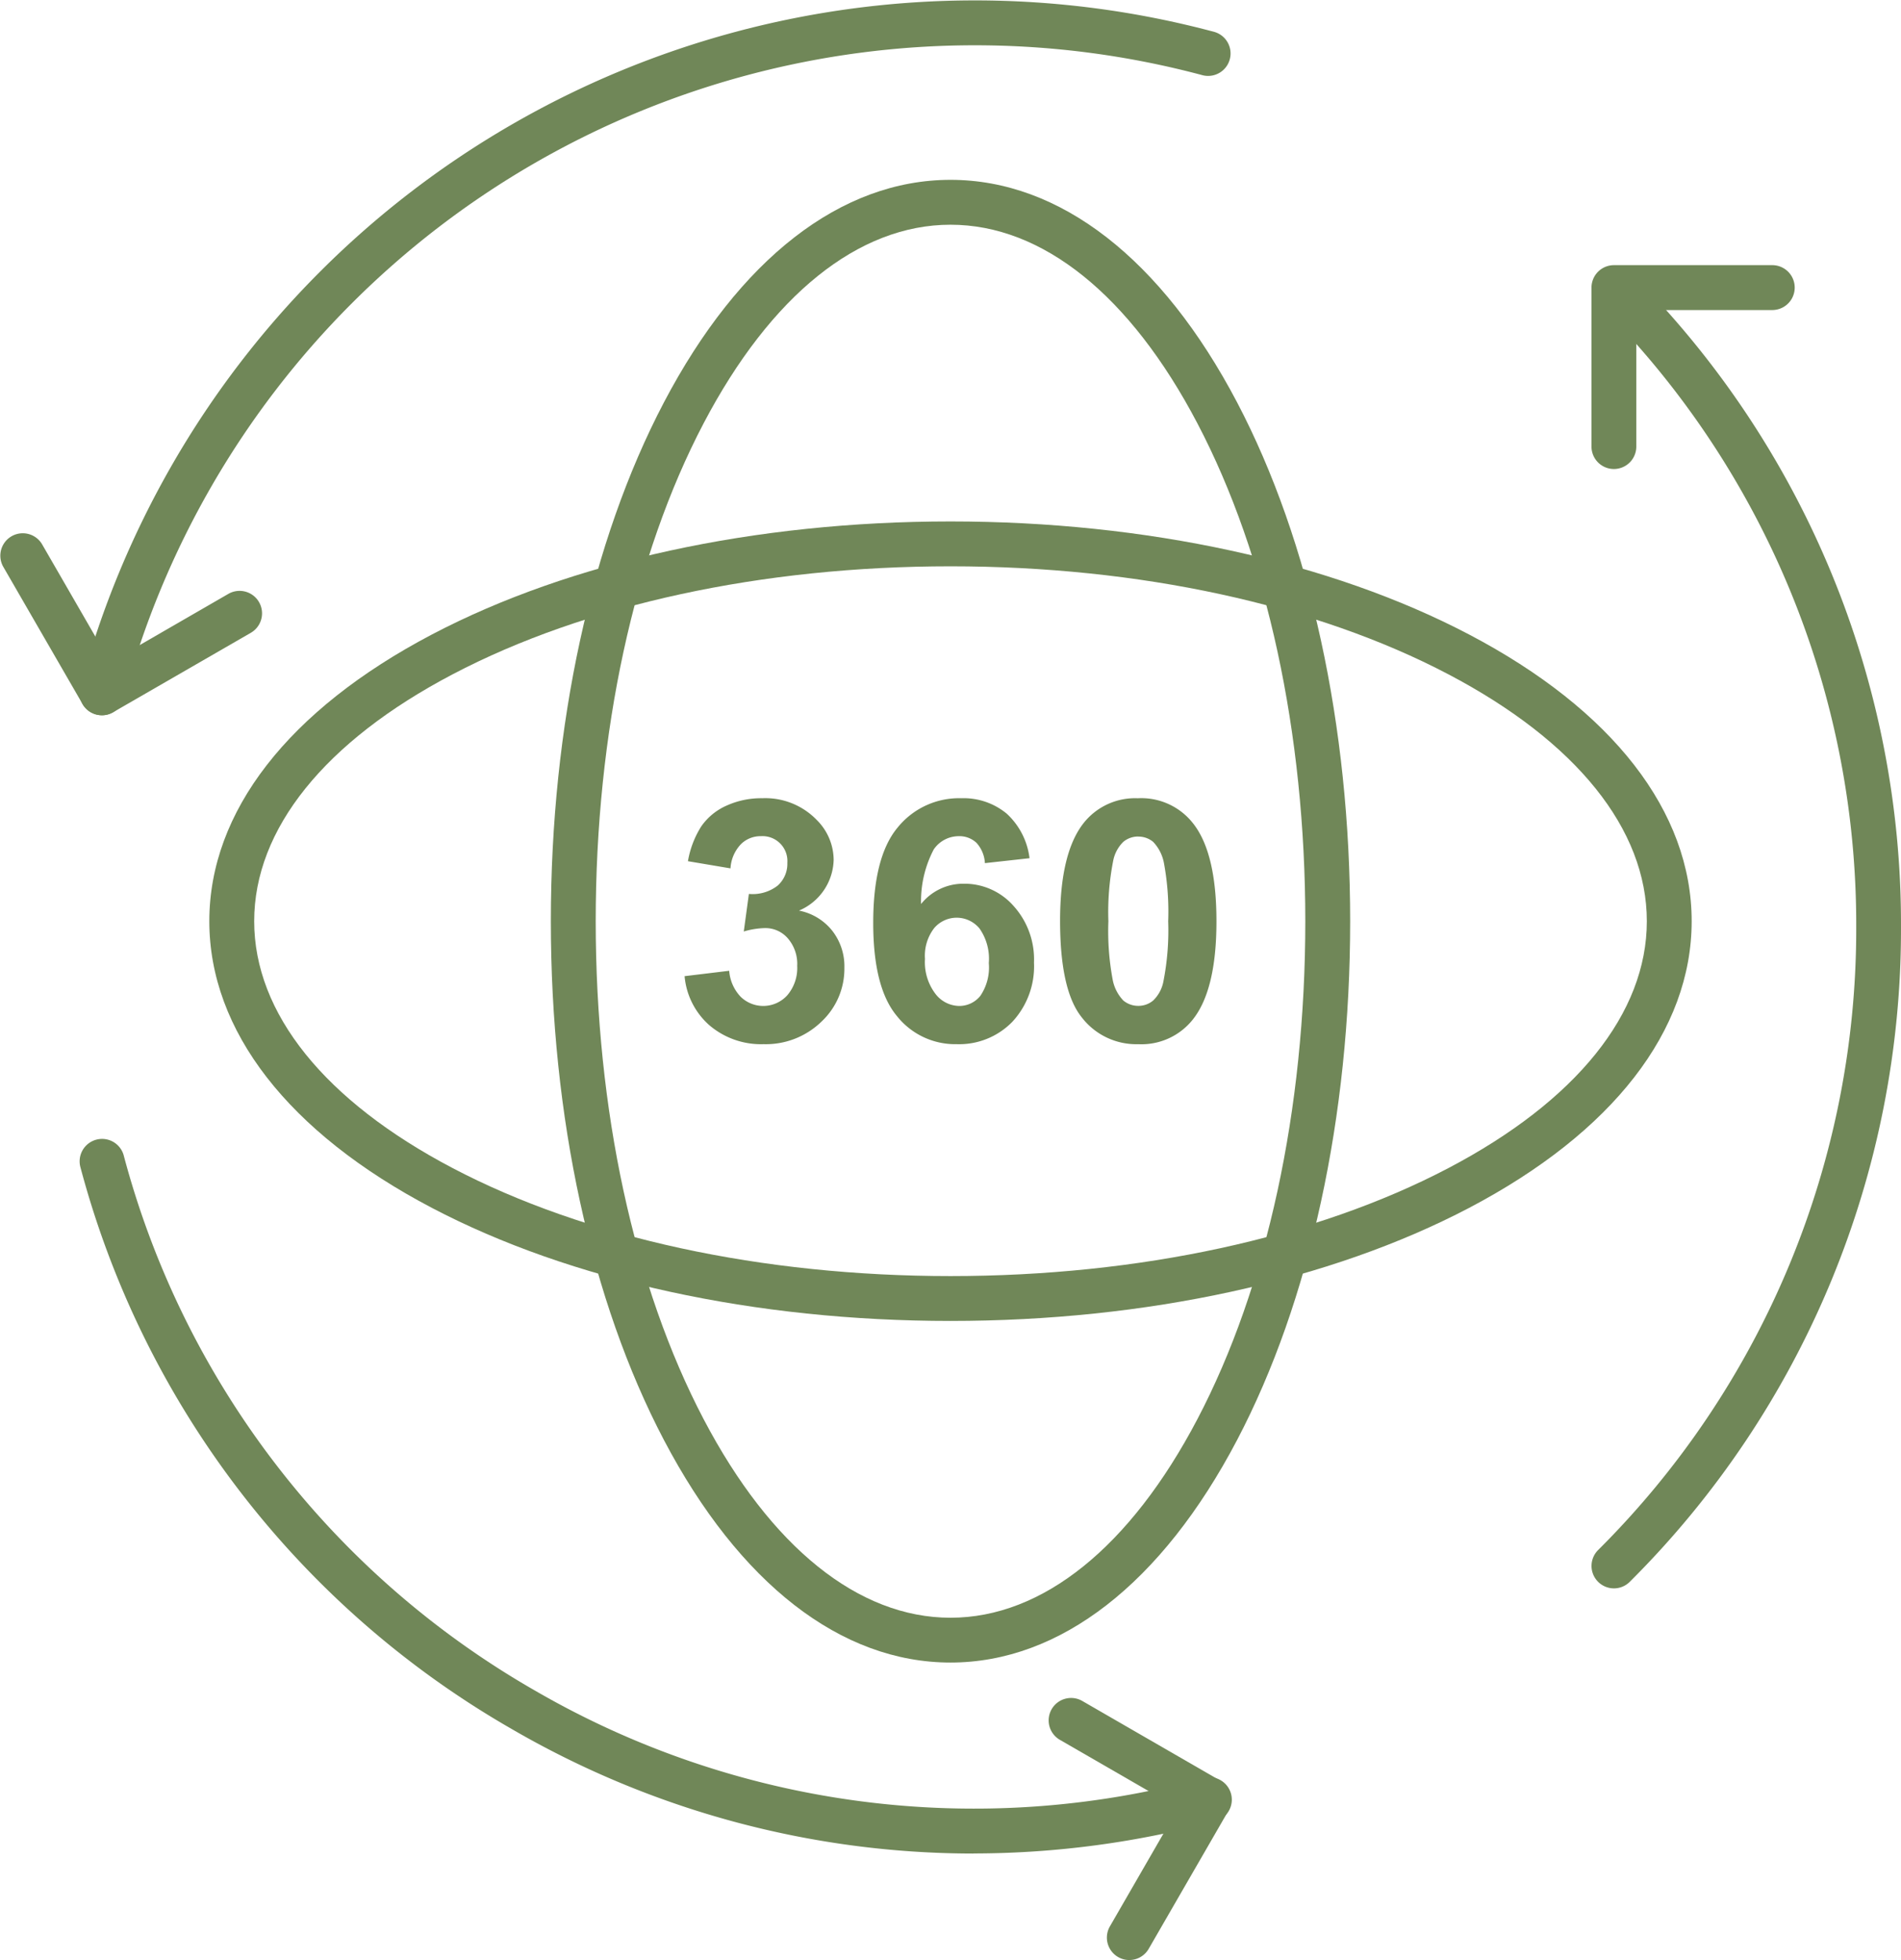
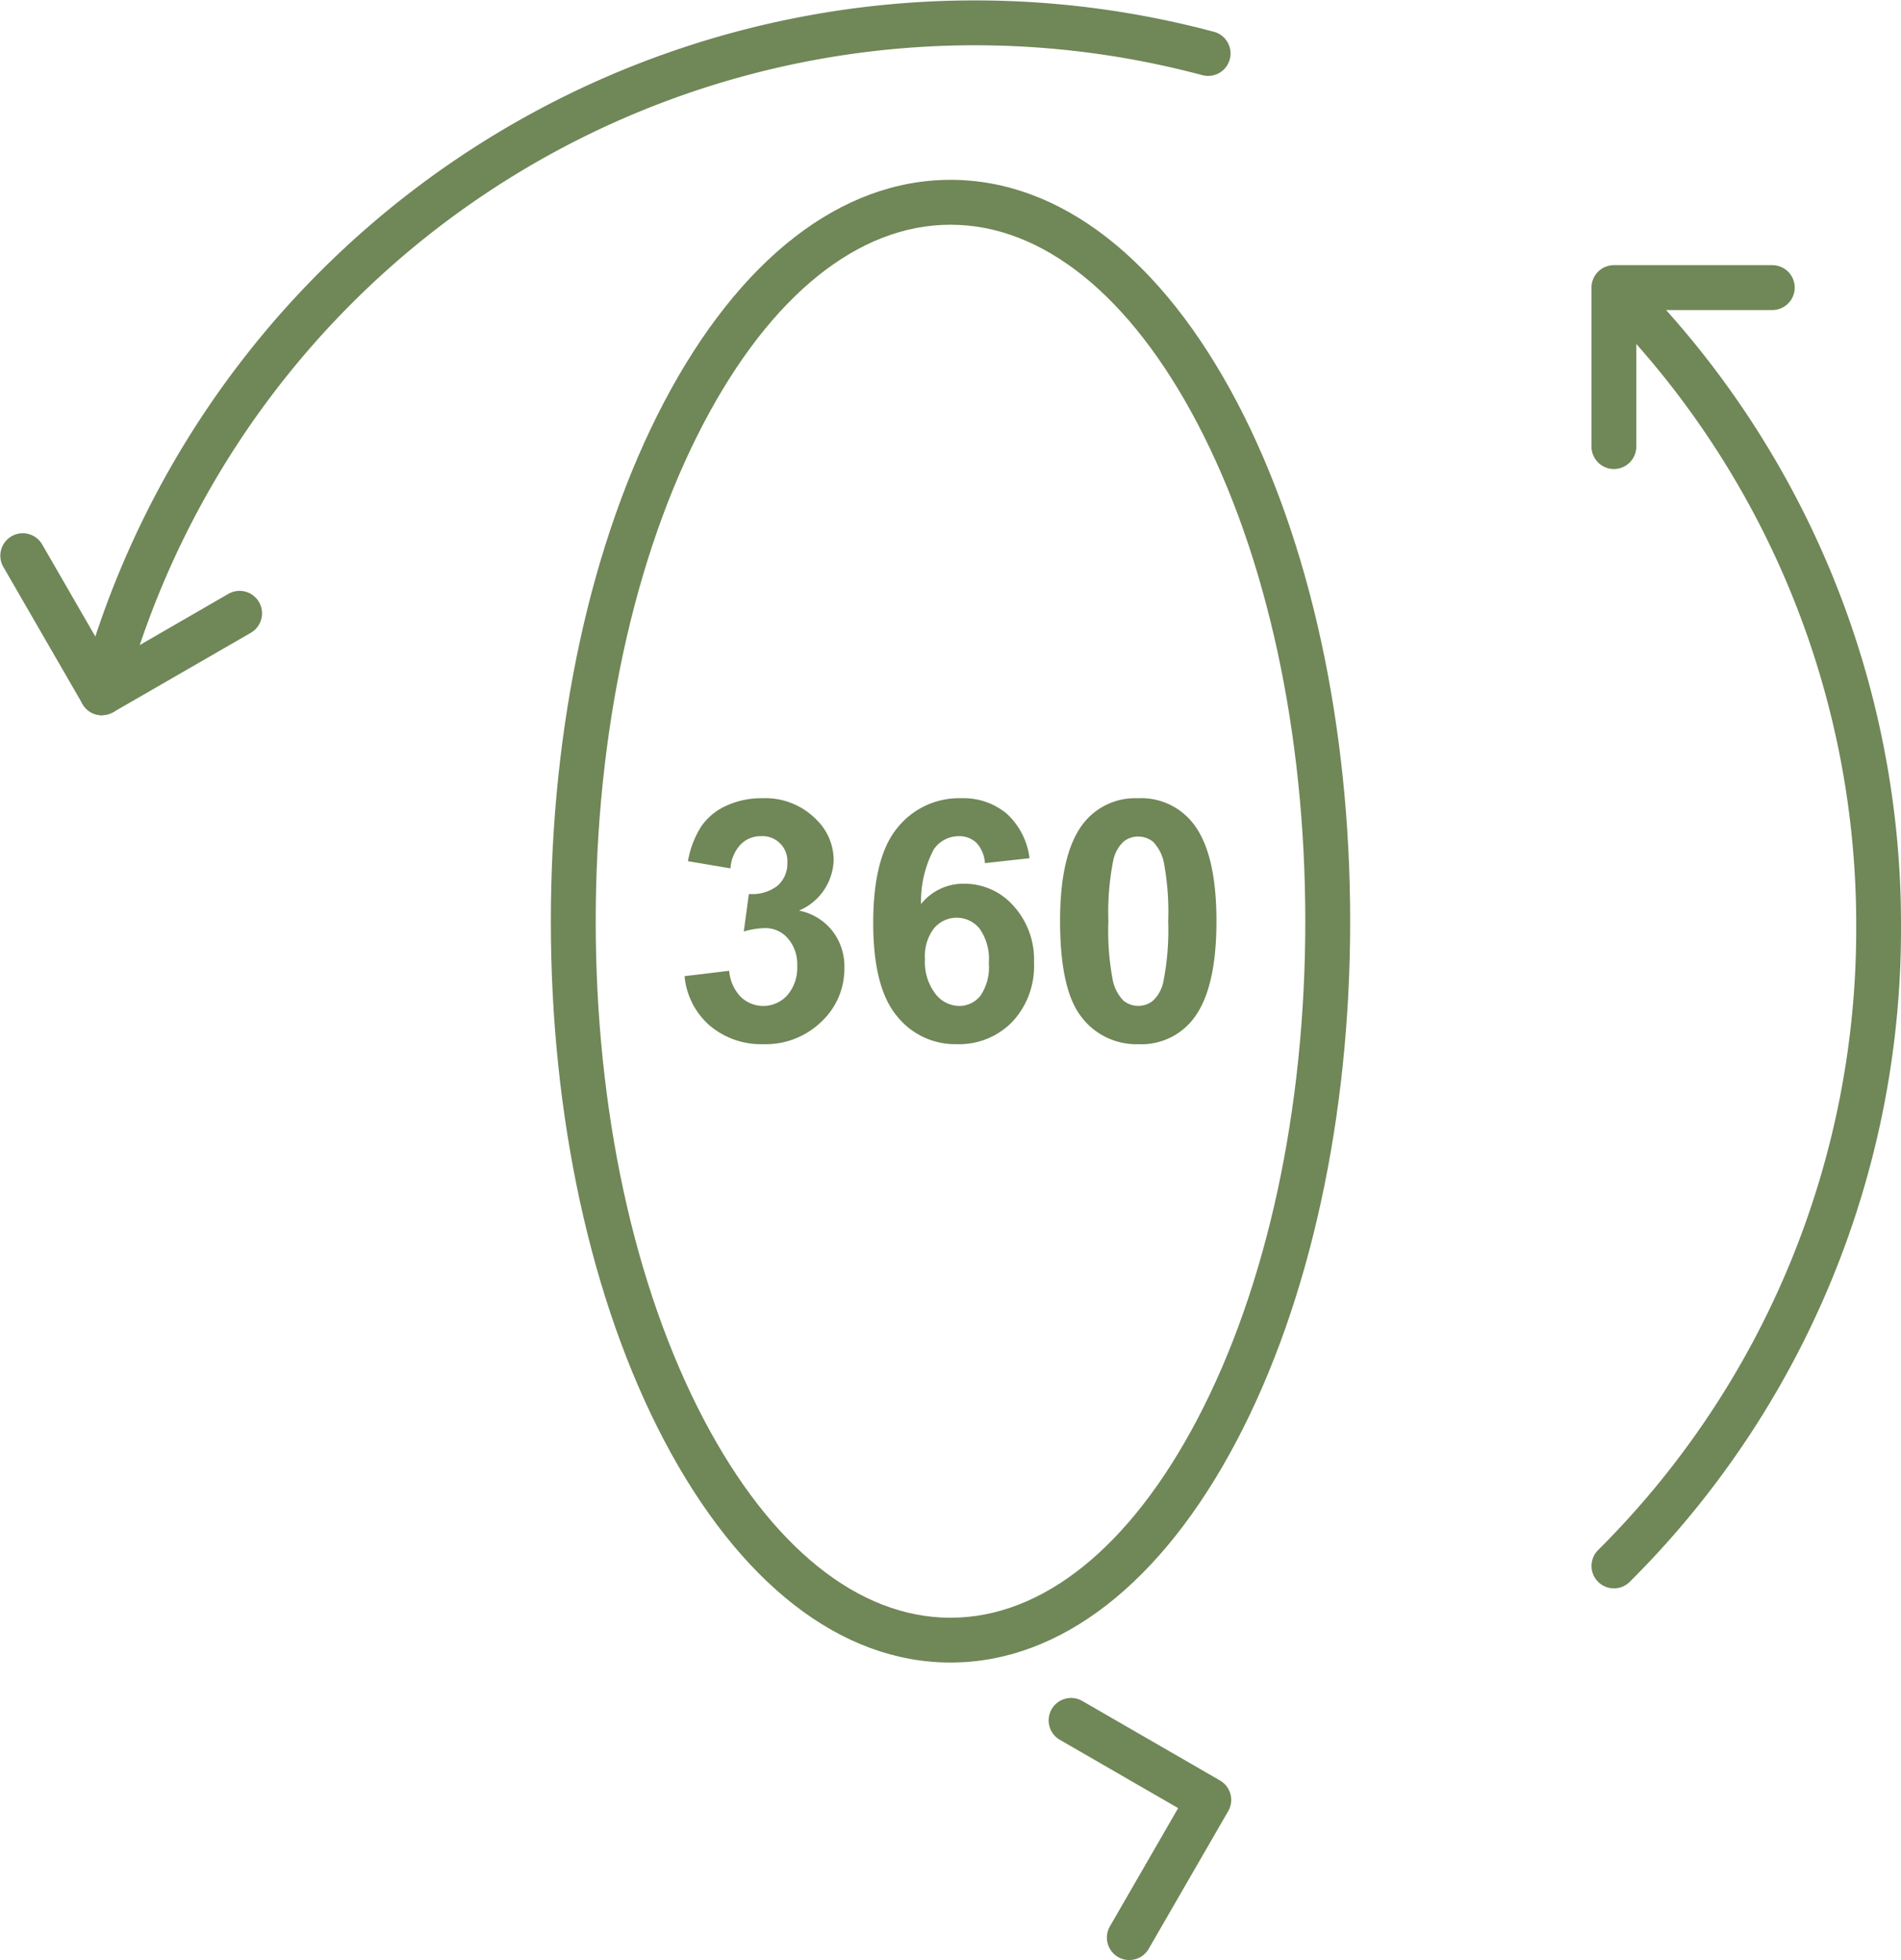
<svg xmlns="http://www.w3.org/2000/svg" id="_213686280" width="108.001" height="111.329" viewBox="0 0 108.001 111.329">
  <path id="_213689584" d="M1.96,40.969a1.275,1.275,0,0,1-1.232-1.6A52.618,52.618,0,0,1,65.171,2.159a1.275,1.275,0,0,1-.66,2.462A50.069,50.069,0,0,0,3.19,40.025a1.275,1.275,0,0,1-1.23.945Z" transform="translate(3.831 -0.343)" fill="#708758" fill-rule="evenodd" />
-   <path id="_213689696" d="M6.225,12.382a1.27,1.27,0,0,1-1.1-.637L.606,3.924A1.275,1.275,0,0,1,2.813,2.649L6.692,9.367l6.717-3.879A1.275,1.275,0,0,1,14.683,7.7L6.862,12.211a1.269,1.269,0,0,1-.637.171Z" transform="translate(-0.435 28.244)" fill="#708758" fill-rule="evenodd" />
-   <path id="_213687568" d="M51.467,44.536a52.306,52.306,0,0,1-26.223-7.072A52.275,52.275,0,0,1,.728,5.514a1.275,1.275,0,0,1,2.462-.66,49.742,49.742,0,0,0,23.328,30.4,49.742,49.742,0,0,0,37.993,5,1.275,1.275,0,1,1,.66,2.462,52.929,52.929,0,0,1-13.7,1.815Z" transform="translate(3.831 60.745)" fill="#708758" fill-rule="evenodd" />
+   <path id="_213689696" d="M6.225,12.382a1.27,1.27,0,0,1-1.1-.637L.606,3.924A1.275,1.275,0,0,1,2.813,2.649L6.692,9.367l6.717-3.879A1.275,1.275,0,0,1,14.683,7.7L6.862,12.211Z" transform="translate(-0.435 28.244)" fill="#708758" fill-rule="evenodd" />
  <path id="_213686728" d="M8.3,20.549a1.275,1.275,0,0,1-1.1-1.912l3.878-6.718L4.358,8.041A1.274,1.274,0,1,1,5.633,5.834l7.821,4.515a1.275,1.275,0,0,1,.467,1.742L9.405,19.911a1.274,1.274,0,0,1-1.105.637Z" transform="translate(55.856 90.781)" fill="#708758" fill-rule="evenodd" />
  <path id="_213687456" d="M6.7,76.332a1.274,1.274,0,0,1-.9-2.175,49.741,49.741,0,0,0,14.665-35.4A49.74,49.74,0,0,0,5.8,3.35a1.275,1.275,0,0,1,1.8-1.8A52.272,52.272,0,0,1,23.009,38.753,52.273,52.273,0,0,1,7.6,75.959a1.269,1.269,0,0,1-.9.373Z" transform="translate(84.992 13.887)" fill="#708758" fill-rule="evenodd" />
  <path id="_213687232" d="M6.7,12.753a1.274,1.274,0,0,1-1.275-1.274V2.448A1.274,1.274,0,0,1,6.7,1.174h9.031a1.275,1.275,0,0,1,0,2.549H7.971v7.756A1.274,1.274,0,0,1,6.7,12.753Z" transform="translate(84.992 13.887)" fill="#708758" fill-rule="evenodd" />
  <path id="_213688072" d="M24.867,3.455c-5.228,0-10.209,4.006-14.026,11.278C6.888,22.266,4.71,32.31,4.71,43.015S6.888,63.763,10.841,71.3c3.817,7.272,8.8,11.278,14.026,11.278S35.076,78.569,38.893,71.3c3.954-7.533,6.131-17.577,6.131-28.282s-2.177-20.748-6.131-28.282C35.076,7.46,30.095,3.455,24.867,3.455Zm0,81.668c-6.221,0-12-4.489-16.283-12.642C4.442,64.589,2.161,54.124,2.161,43.015S4.442,21.441,8.584,13.549C12.863,5.4,18.646.906,24.867.906s12,4.49,16.283,12.642c4.142,7.891,6.423,18.356,6.423,29.466S45.292,64.589,41.15,72.481c-4.279,8.152-10.062,12.642-16.283,12.642Z" transform="translate(29.134 9.309)" fill="#708758" fill-rule="evenodd" />
-   <path id="_213687008" d="M43.2,4.525c-10.7,0-20.748,2.178-28.281,6.132C7.645,14.474,3.64,19.455,3.64,24.683S7.645,34.891,14.918,38.708C22.451,42.662,32.495,44.84,43.2,44.84s20.748-2.177,28.282-6.131c7.273-3.817,11.278-8.8,11.278-14.026S78.753,14.474,71.481,10.657C63.947,6.7,53.9,4.526,43.2,4.525Zm0,42.863c-11.11,0-21.574-2.281-29.466-6.423C5.58,36.687,1.091,30.9,1.091,24.683s4.49-12,12.642-16.283C21.625,4.257,32.089,1.977,43.2,1.977S64.774,4.258,72.665,8.4c8.152,4.278,12.642,10.062,12.642,16.283s-4.49,12-12.642,16.283C64.773,45.107,54.309,47.389,43.2,47.388Z" transform="translate(10.801 27.641)" fill="#708758" fill-rule="evenodd" />
  <path id="_213687792" d="M28.358,5.019a1.315,1.315,0,0,0-.847.3,2.052,2.052,0,0,0-.58,1.089,15.1,15.1,0,0,0-.271,3.424,15.005,15.005,0,0,0,.242,3.306,2.339,2.339,0,0,0,.611,1.2,1.322,1.322,0,0,0,.844.3,1.3,1.3,0,0,0,.85-.306,2.031,2.031,0,0,0,.58-1.086,14.98,14.98,0,0,0,.271-3.414,15.086,15.086,0,0,0-.242-3.309,2.377,2.377,0,0,0-.612-1.2,1.309,1.309,0,0,0-.847-.3Zm0-2.175a3.735,3.735,0,0,1,3.108,1.421Q32.8,5.941,32.8,9.835t-1.344,5.58a3.726,3.726,0,0,1-3.1,1.4,3.91,3.91,0,0,1-3.217-1.535q-1.223-1.534-1.223-5.472,0-3.865,1.344-5.561a3.727,3.727,0,0,1,3.1-1.4h0ZM16.24,11.971a2.967,2.967,0,0,0,.586,1.972,1.729,1.729,0,0,0,1.344.7,1.531,1.531,0,0,0,1.213-.57,2.864,2.864,0,0,0,.484-1.866,2.994,2.994,0,0,0-.522-1.955,1.678,1.678,0,0,0-2.583-.029,2.57,2.57,0,0,0-.522,1.752h0Zm5.943-5.72-2.538.28a1.854,1.854,0,0,0-.484-1.159A1.418,1.418,0,0,0,18.141,5a1.721,1.721,0,0,0-1.4.748,6.31,6.31,0,0,0-.723,3.105A3.07,3.07,0,0,1,18.45,7.7,3.713,3.713,0,0,1,21.262,8.95a4.525,4.525,0,0,1,1.172,3.226,4.631,4.631,0,0,1-1.233,3.37,4.218,4.218,0,0,1-3.163,1.268,4.227,4.227,0,0,1-3.4-1.608Q13.3,13.595,13.3,9.927q0-3.76,1.389-5.421A4.485,4.485,0,0,1,18.3,2.844a3.843,3.843,0,0,1,2.58.873,4.1,4.1,0,0,1,1.3,2.535h0Zm-19.6,6.7,2.535-.306a2.392,2.392,0,0,0,.656,1.481,1.84,1.84,0,0,0,2.653-.1,2.386,2.386,0,0,0,.554-1.659A2.215,2.215,0,0,0,8.446,10.8a1.683,1.683,0,0,0-1.3-.58,4.585,4.585,0,0,0-1.2.194l.29-2.134A2.318,2.318,0,0,0,7.86,7.816a1.651,1.651,0,0,0,.561-1.3A1.414,1.414,0,0,0,6.917,5a1.568,1.568,0,0,0-1.146.468,2.168,2.168,0,0,0-.58,1.36L2.774,6.421a5.382,5.382,0,0,1,.761-1.984A3.434,3.434,0,0,1,4.952,3.271a4.76,4.76,0,0,1,2.038-.427,4.062,4.062,0,0,1,3.1,1.233,3.217,3.217,0,0,1,.962,2.277A3.219,3.219,0,0,1,9.083,9.227a3.188,3.188,0,0,1,1.879,1.131,3.278,3.278,0,0,1,.7,2.118,4.115,4.115,0,0,1-1.315,3.07,4.536,4.536,0,0,1-3.274,1.268A4.522,4.522,0,0,1,4,15.746a4.2,4.2,0,0,1-1.417-2.8h0Z" transform="translate(36.31 42.495)" fill="#708758" fill-rule="evenodd" />
</svg>